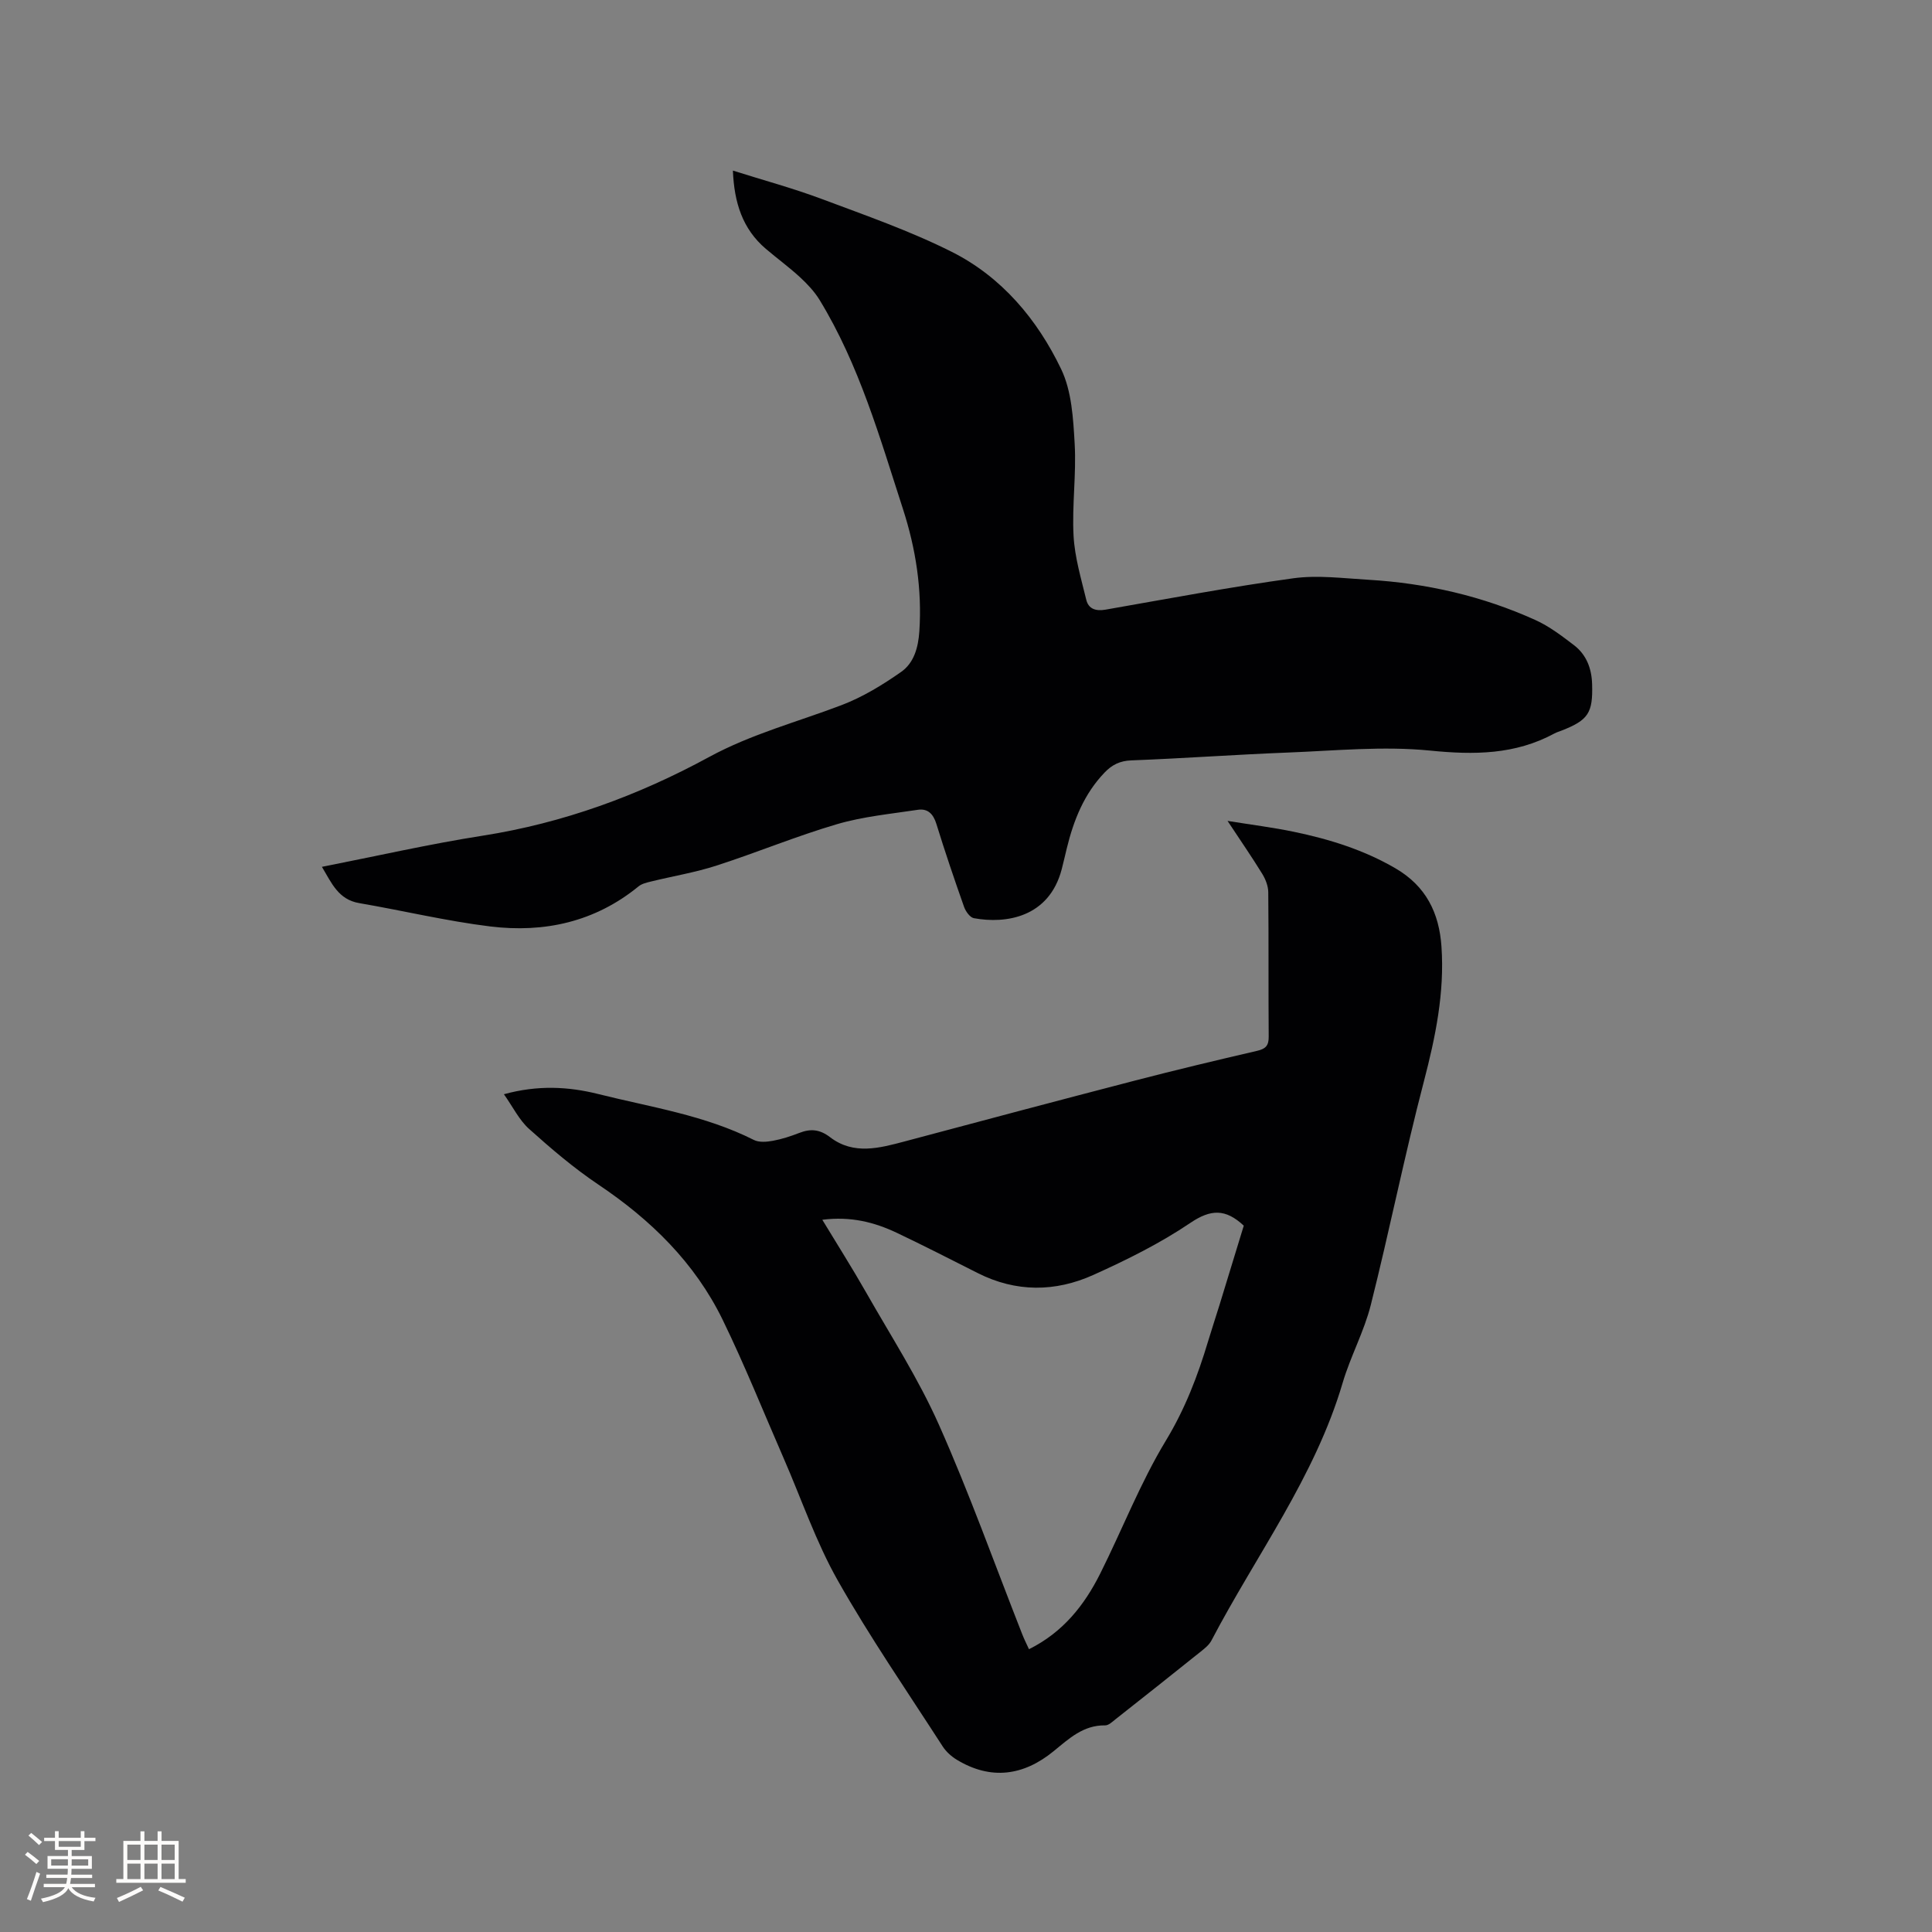
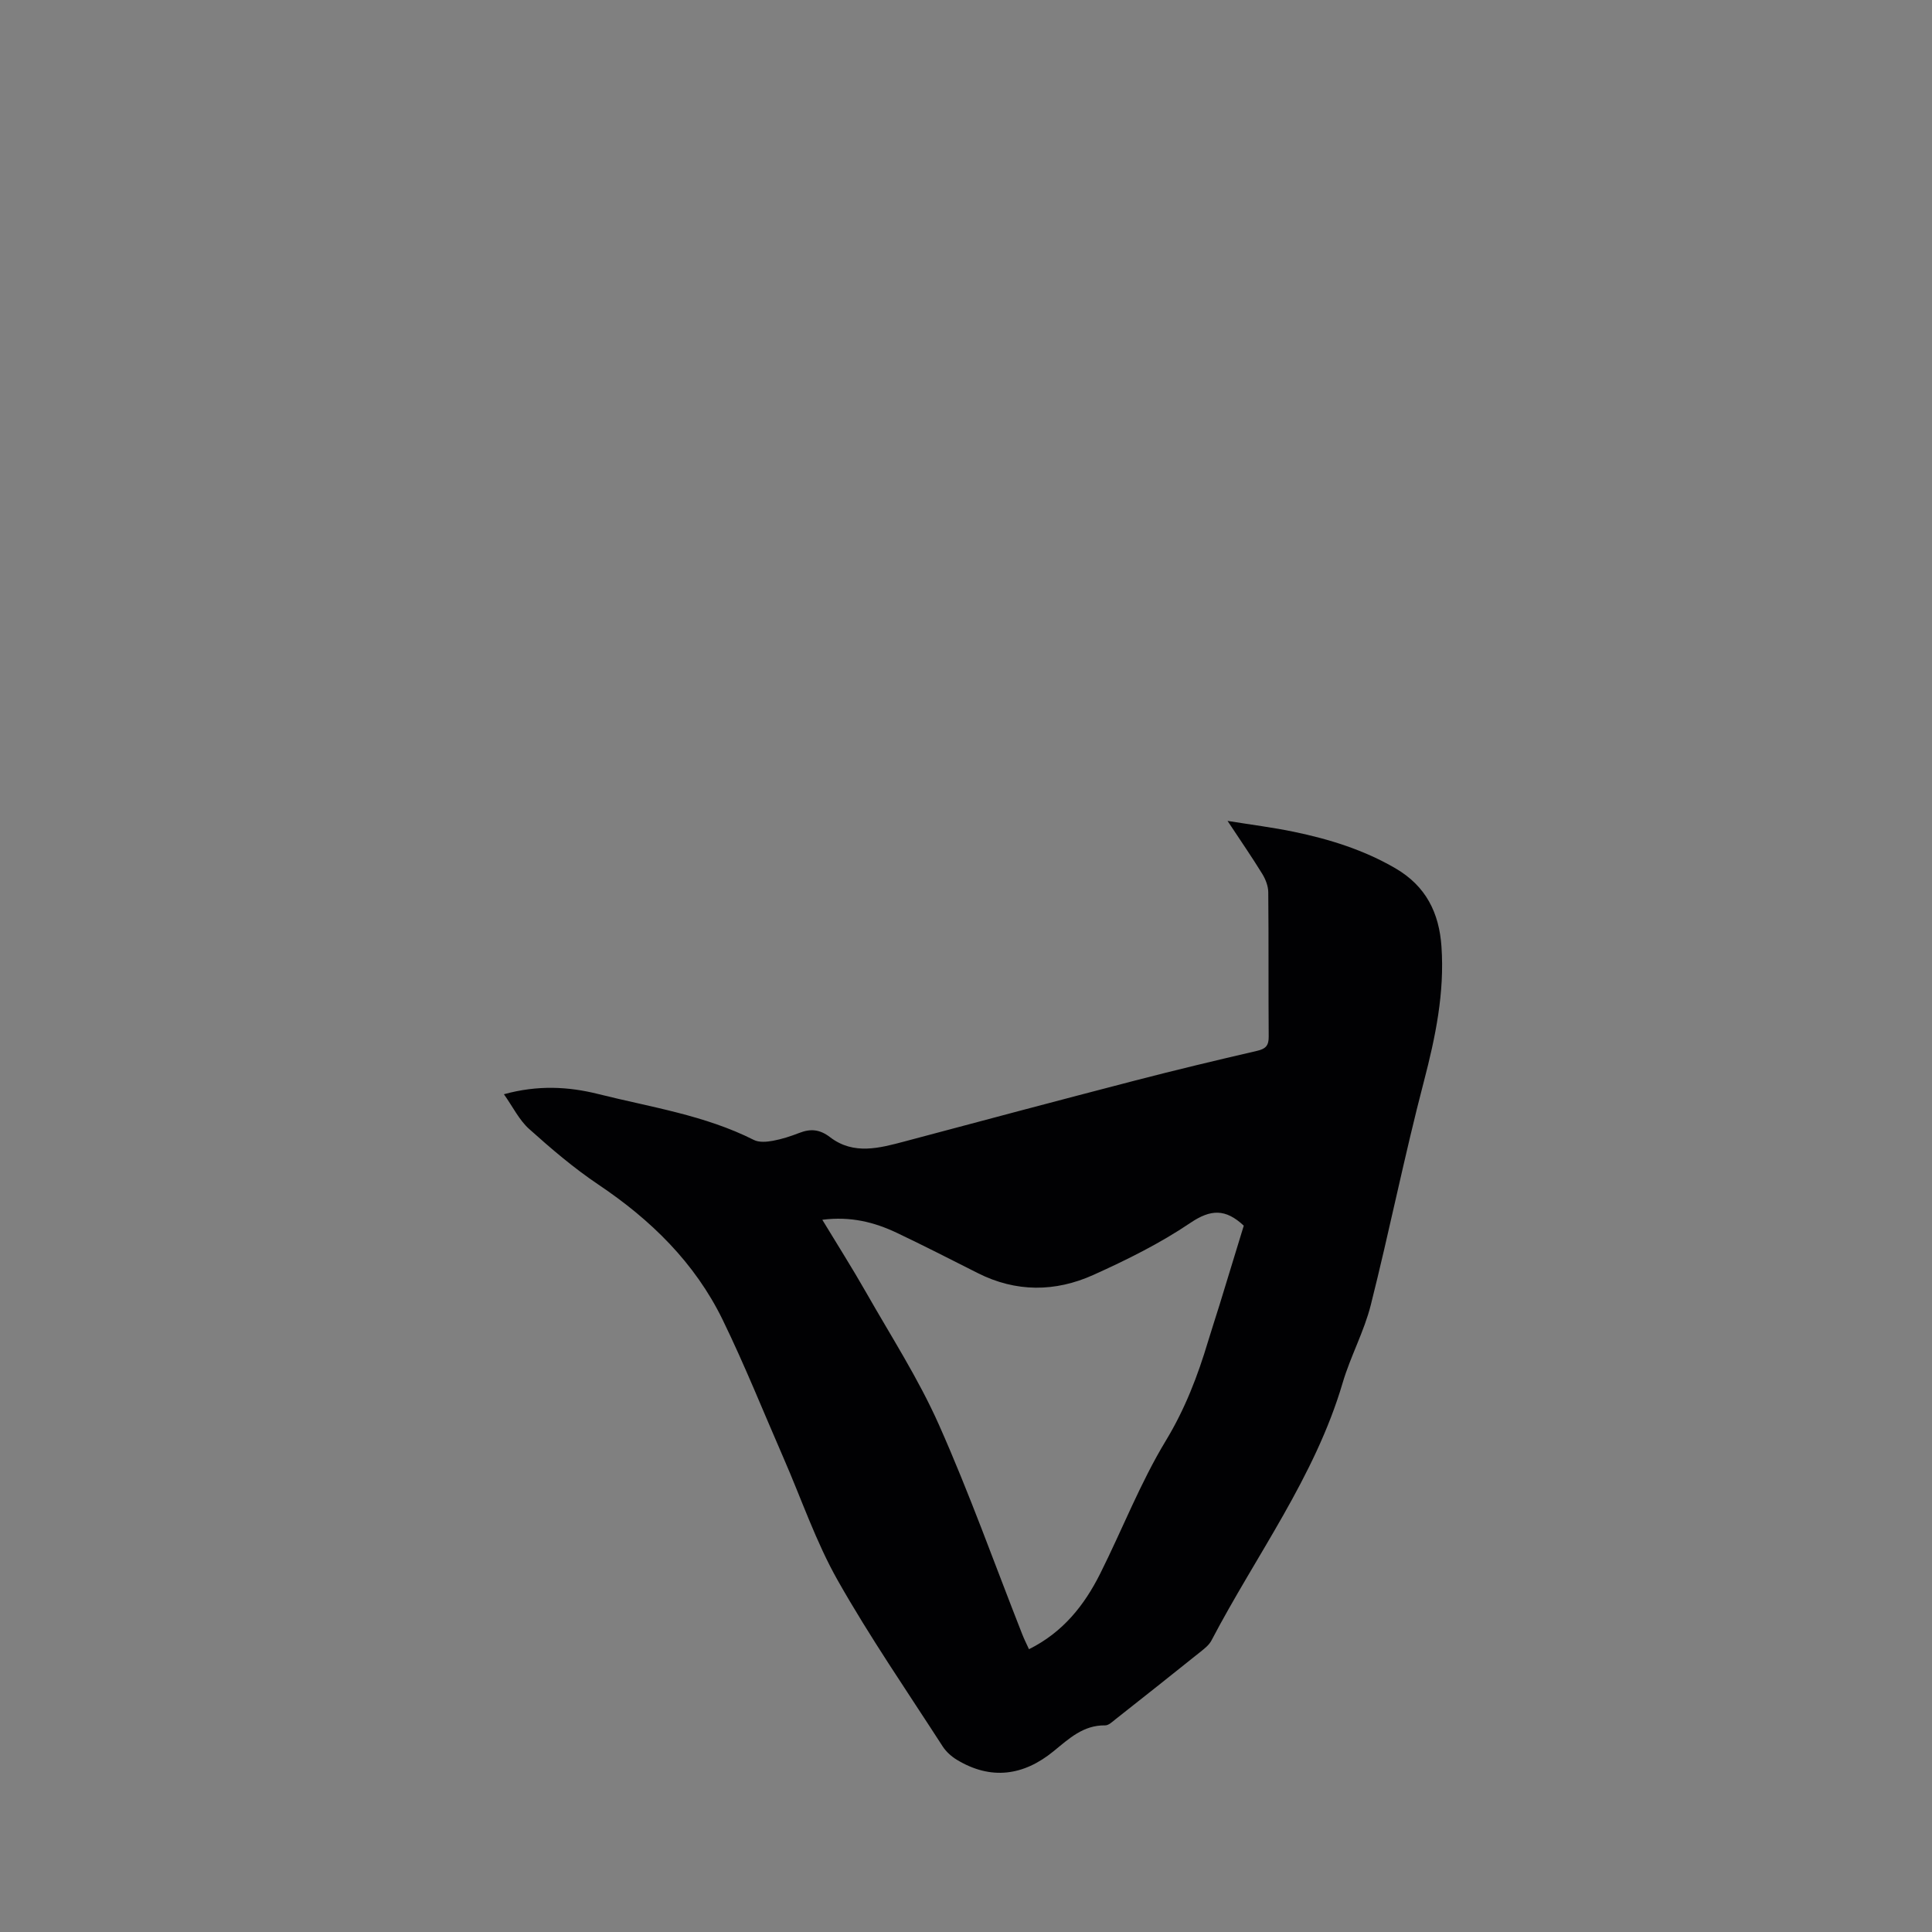
<svg xmlns="http://www.w3.org/2000/svg" enable-background="new 0 0 400 400" viewBox="0 0 400 400">
  <rect x="0" y="0" width="400" height="400" fill="#808080" stroke="none" />
  <path d="m104.33 226.55c7.02-1.93 13.35-1.59 19.54-.04 10.85 2.72 22.04 4.37 32.2 9.5 1.08.55 2.67.41 3.94.18 1.86-.34 3.7-.94 5.47-1.63 2.35-.91 4.24-.76 6.4.9 4.87 3.72 10.23 2.24 15.53.83 15.83-4.23 31.67-8.44 47.53-12.56 8.4-2.18 16.85-4.2 25.31-6.16 1.79-.41 2.44-1.09 2.42-2.94-.08-9.97.01-19.94-.09-29.91-.01-1.27-.56-2.68-1.24-3.79-2.1-3.42-4.38-6.72-7.19-10.97 5.11.82 9.42 1.36 13.66 2.24 7.38 1.53 14.5 3.73 21.11 7.58 6.33 3.69 9.04 9.23 9.52 16.19.66 9.54-1.23 18.68-3.63 27.89-4.02 15.36-7.13 30.95-11.01 46.35-1.39 5.5-4.21 10.63-5.82 16.1-5.74 19.49-17.92 35.67-27.17 53.35-.47.89-1.36 1.61-2.18 2.26-5.87 4.71-11.77 9.38-17.68 14.04-.65.51-1.42 1.27-2.13 1.26-4.55-.07-7.49 2.75-10.71 5.37-6.19 5.05-12.94 6.03-20.01 1.75-1.12-.68-2.21-1.66-2.92-2.75-7.35-11.4-15.07-22.6-21.74-34.39-4.51-7.97-7.49-16.8-11.17-25.23-4.19-9.6-8.08-19.34-12.66-28.74-5.76-11.8-14.86-20.69-25.73-27.98-5.08-3.41-9.78-7.43-14.34-11.52-2.05-1.84-3.33-4.52-5.21-7.18zm65.92 25.99c3.16 5.22 6.21 10.02 9.02 14.96 5.17 9.09 10.89 17.95 15.12 27.47 6.32 14.2 11.54 28.88 17.24 43.35.4 1.03.9 2.02 1.41 3.13 7.04-3.5 11.46-9.1 14.74-15.64 4.59-9.17 8.32-18.83 13.61-27.56 3.97-6.56 6.59-13.4 8.74-20.58.76-2.53 1.6-5.04 2.38-7.57 1.7-5.53 3.38-11.06 5-16.34-3.79-3.54-6.84-3.42-11.05-.58-6.27 4.24-13.17 7.66-20.09 10.78-7.88 3.55-16.01 3.62-23.93-.38-5.57-2.81-11.13-5.66-16.77-8.34-4.67-2.21-9.56-3.45-15.42-2.7z" fill="#010103" />
-   <path d="m151.74 35.32c6.3 1.99 12.41 3.64 18.32 5.85 9.1 3.41 18.35 6.63 27.01 10.98 10.33 5.2 17.69 13.98 22.62 24.25 2.2 4.57 2.51 10.25 2.81 15.48.36 6.33-.57 12.72-.23 19.05.24 4.45 1.57 8.87 2.63 13.25.47 1.92 2 2.39 4 2.04 12.93-2.26 25.84-4.7 38.84-6.49 5.06-.7 10.34 0 15.51.3 12.05.71 23.68 3.37 34.68 8.36 2.85 1.29 5.43 3.27 7.94 5.18 2.59 1.98 3.67 4.85 3.76 8.08.18 5.97-.79 7.44-6.32 9.61-.49.19-1.01.34-1.47.59-8.16 4.42-16.65 4.46-25.77 3.55-9.72-.97-19.65.03-29.49.41-10.8.42-21.58 1.21-32.37 1.62-2.35.09-3.99.92-5.51 2.51-4.26 4.43-6.42 9.89-7.84 15.73-.35 1.44-.68 2.89-1.05 4.32-2.62 9.96-11.54 11.33-18.18 10.11-.81-.15-1.7-1.41-2.03-2.34-2.01-5.69-3.95-11.4-5.73-17.17-.64-2.08-1.79-3.24-3.84-2.93-5.61.85-11.34 1.39-16.75 2.98-8.41 2.47-16.55 5.86-24.9 8.56-4.41 1.43-9.04 2.19-13.56 3.3-.9.22-1.92.45-2.61 1.01-9.01 7.37-19.51 9.67-30.72 8.3-9.1-1.12-18.07-3.28-27.12-4.83-4.32-.74-5.7-4.13-7.72-7.51 11.3-2.22 22.23-4.72 33.28-6.45 16.65-2.61 32.19-8.3 46.88-16.29 8.75-4.76 18.25-7.25 27.42-10.74 4.36-1.66 8.49-4.18 12.33-6.87 2.65-1.85 3.55-5.01 3.78-8.4.58-8.71-.74-17.15-3.4-25.36-4.79-14.79-9.05-29.81-17.24-43.24-1.07-1.75-2.54-3.31-4.05-4.71-2.26-2.08-4.75-3.9-7.09-5.89-4.85-4.13-6.56-9.61-6.82-16.2z" fill="#010103" />
  <g fill="#fcfbfa">
-     <path d="m5.17 384 .55-.58c.85.61 1.65 1.24 2.4 1.87l-.59.64c-.83-.73-1.62-1.38-2.36-1.93m1.22 9.53-.82-.34c.71-1.76 1.37-3.64 1.98-5.63.24.13.5.25.76.36-.6 1.67-1.24 3.54-1.92 5.61m-.5-13.5.57-.54c.56.44 1.31 1.06 2.26 1.87l-.64.64c-.68-.66-1.41-1.32-2.19-1.97m3.25.46h2.24v-1.36h.77v1.36h4.57v-1.36h.76v1.36h2.28v.69h-2.28v1.84h-2.64v1.26h4.18v2.64h-4.21c0 .45-.02.86-.05 1.21h4.32v.69h-4.38c-.04.34-.1.75-.19 1.22h5.15v.69h-4.82c.87 1.19 2.51 1.92 4.93 2.19-.17.31-.3.57-.37.76-2.77-.49-4.52-1.41-5.26-2.76-.56 1.26-2.3 2.23-5.24 2.9-.12-.24-.26-.48-.43-.72 2.73-.55 4.38-1.34 4.96-2.38h-4.38v-.69h4.65c.1-.38.17-.79.21-1.22h-4.32v-.69h4.4c.03-.34.05-.75.05-1.21h-4.2v-2.64h4.23v-1.26h-2.69v-1.84h-2.24zm1.46 4.46v1.29h3.45c.01-.4.02-.57.01-.53v-.32-.45h-3.46zm1.55-2.59h4.57v-1.19h-4.57zm6.11 2.59h-3.42v.77c-.01.19-.01.37-.02.53h3.44z" />
-     <path d="m32.63 379.16h.82v1.98h3.54v7.89h1.46v.78h-14.37v-.78h1.46v-7.89h3.54v-1.98h.82v1.98h2.73zm-3.49 11.48.5.73c-1.61.82-3.28 1.63-5 2.41-.13-.27-.28-.55-.44-.82 1.75-.72 3.4-1.49 4.94-2.32m-2.78-5.55h2.73v-3.18h-2.73zm0 3.95h2.73v-3.2h-2.73zm3.54-3.95h2.73v-3.18h-2.73zm0 3.95h2.73v-3.2h-2.73zm7.89 4.68c-1.84-.92-3.51-1.7-5.02-2.32l.45-.73c1.89.8 3.57 1.55 5.04 2.23zm-1.62-11.81h-2.73v3.18h2.73zm-2.73 7.13h2.73v-3.2h-2.73z" />
-   </g>
+     </g>
</svg>